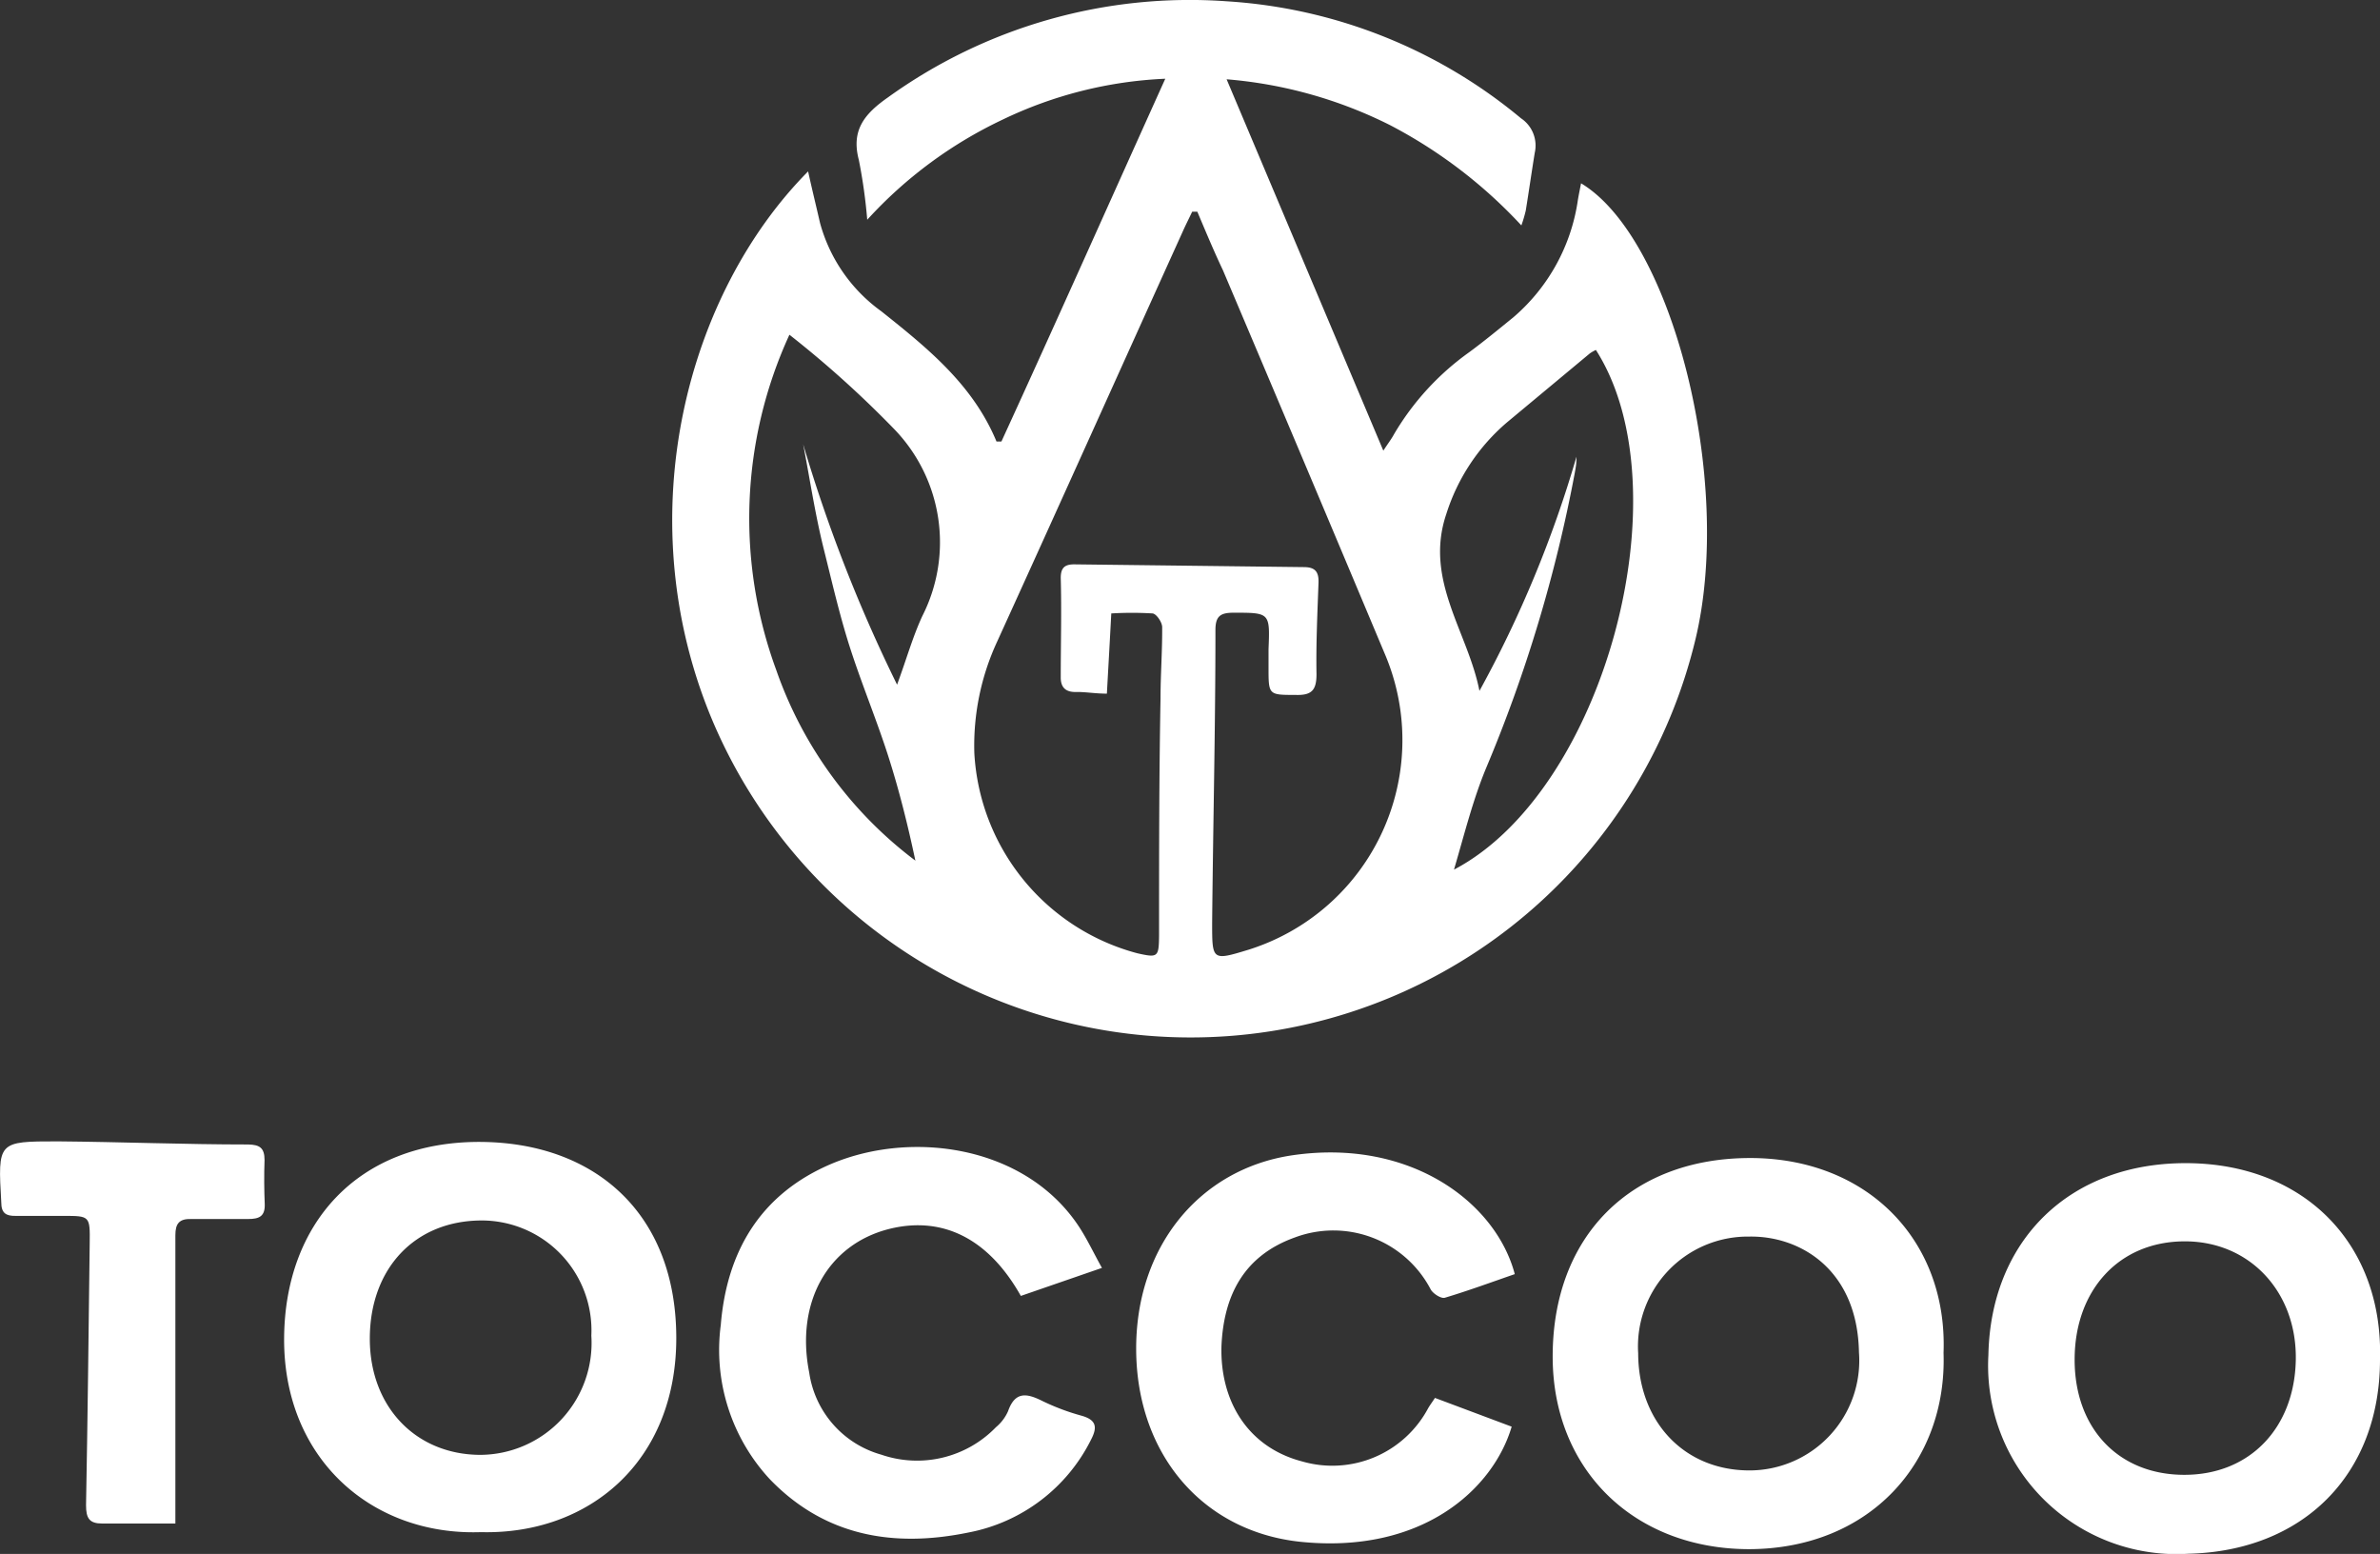
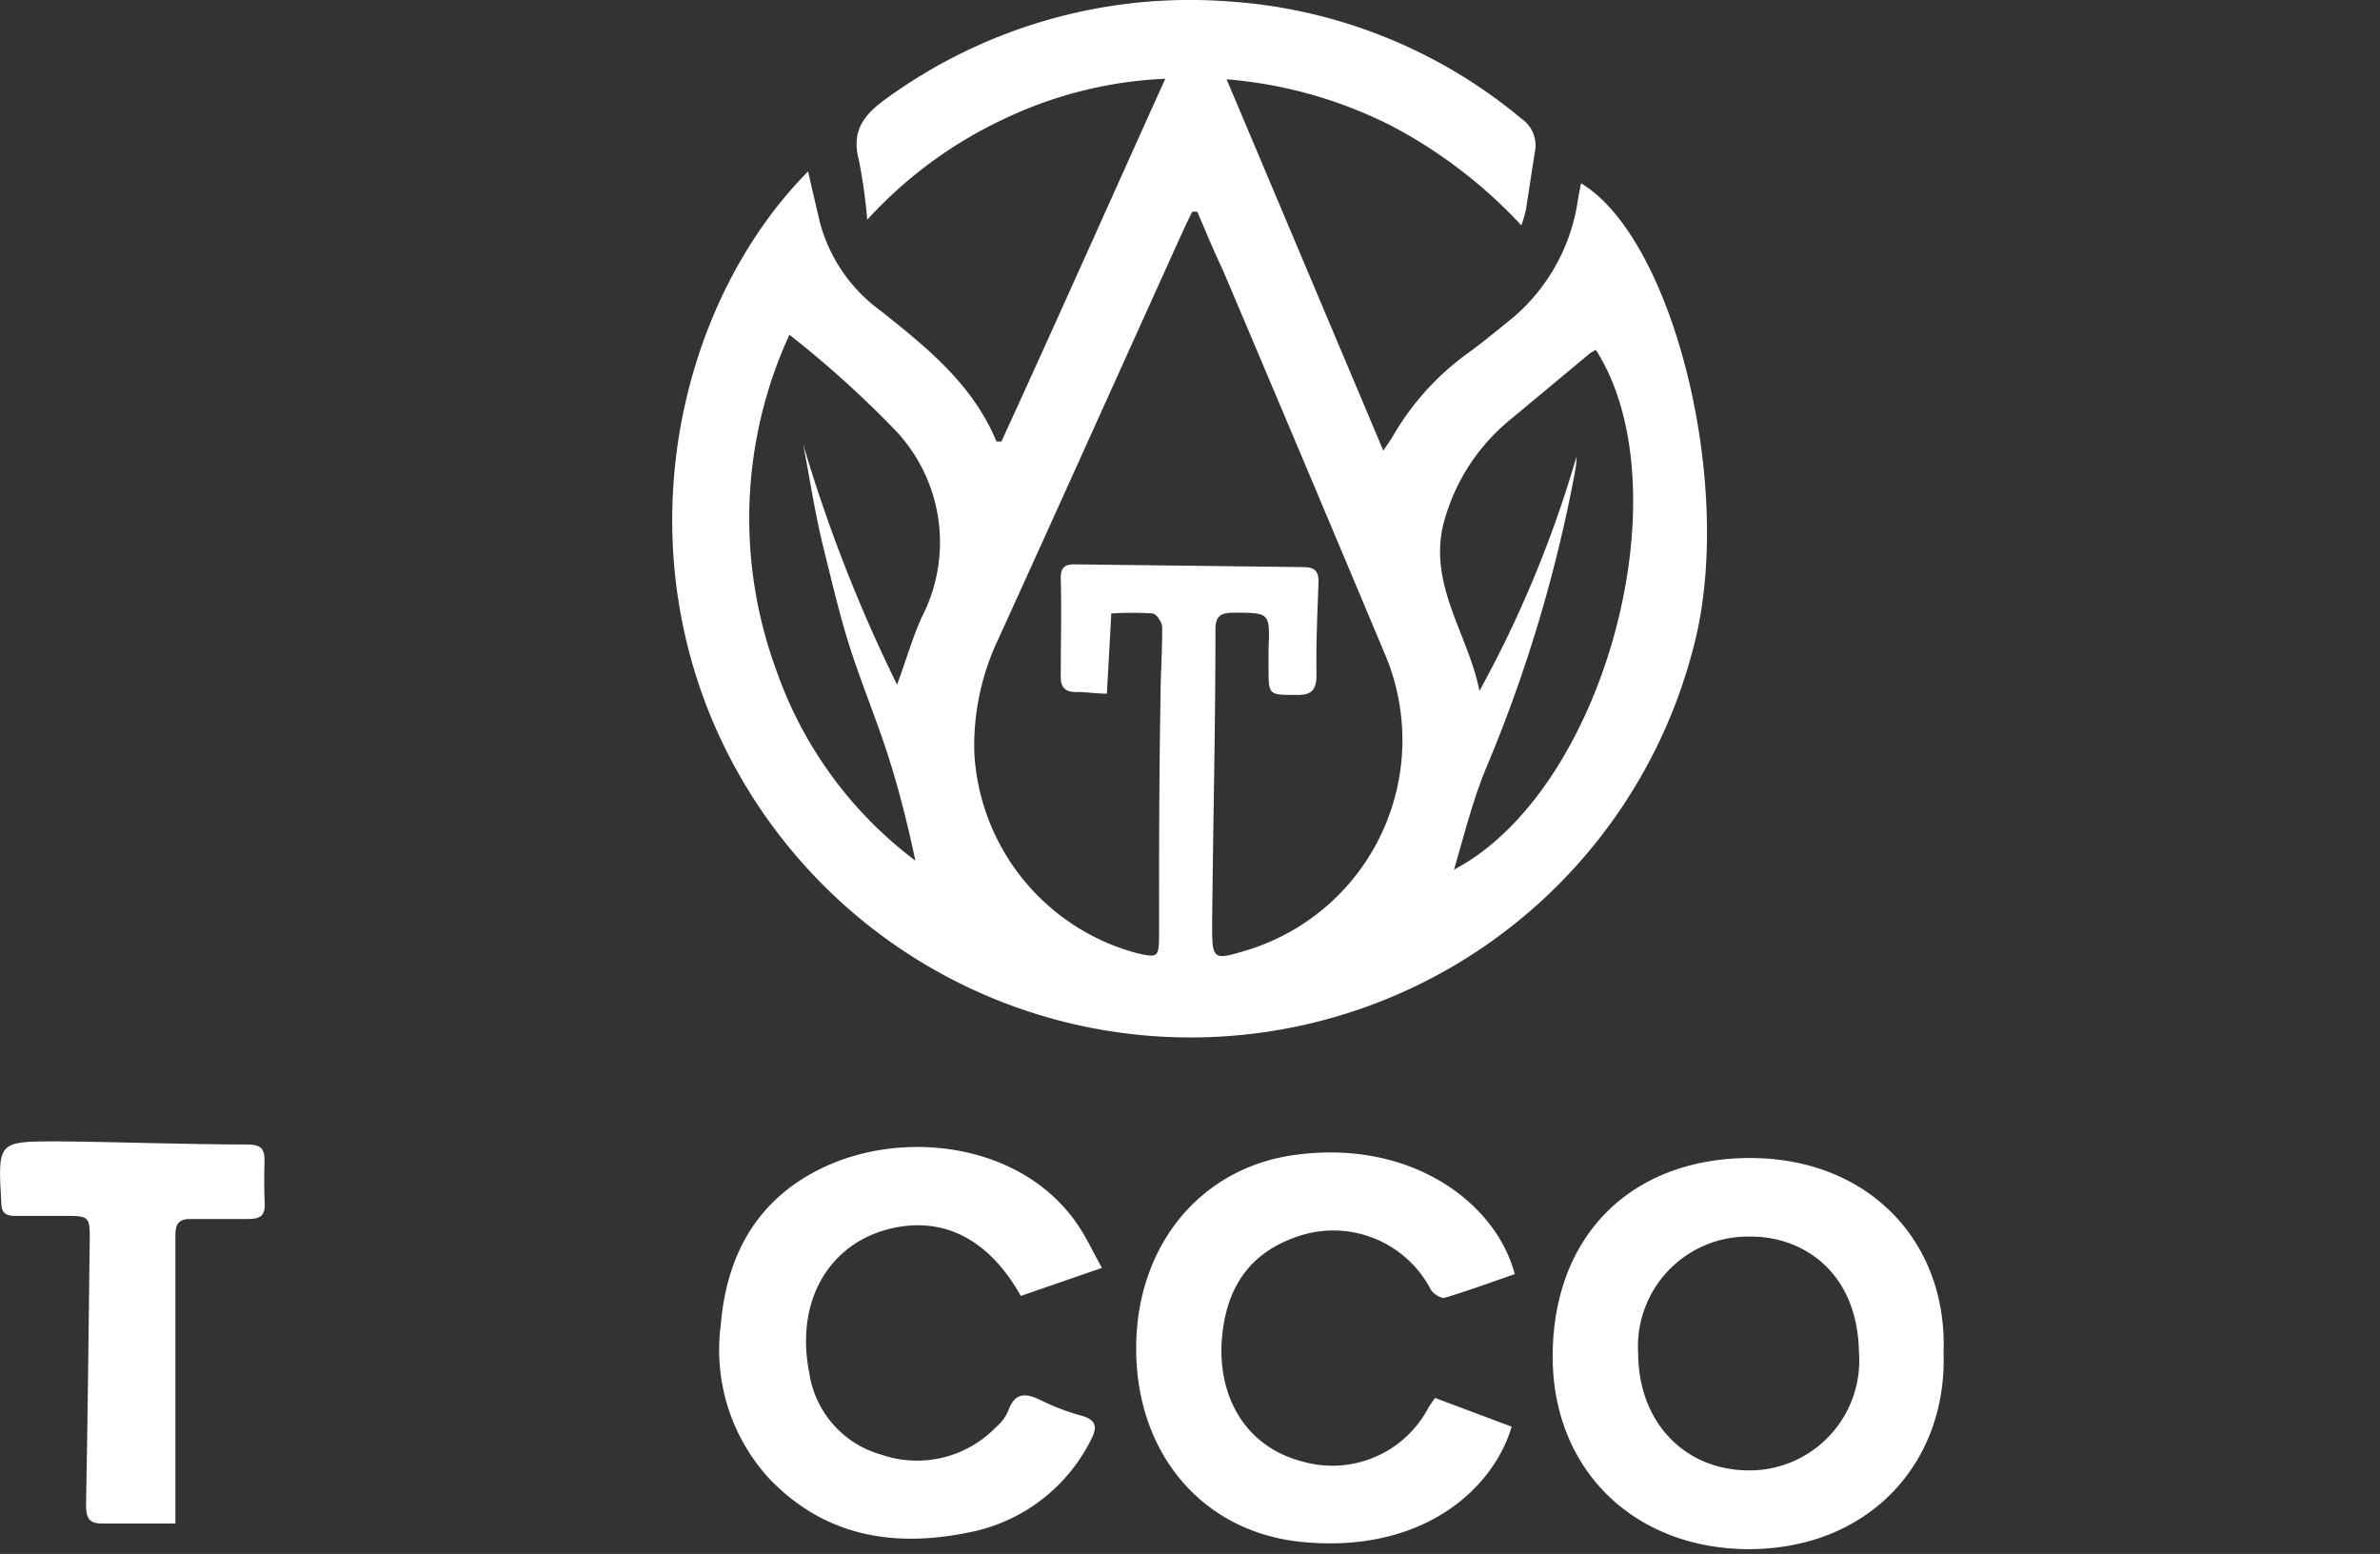
<svg xmlns="http://www.w3.org/2000/svg" viewBox="0 0 130 84.86">
  <rect x="0" y="0" width="130" height="84.86" fill="#333333" stroke="none" />
  <defs>
    <style>.cls-1{fill:#fff;}</style>
  </defs>
  <title>toccoo_w</title>
  <g id="Слой_2" data-name="Слой 2">
    <g id="Слой_1-2" data-name="Слой 1">
      <path class="cls-1" d="M67,4.33l8.56,20.28c.26-.4.44-.63.58-.89a14.56,14.56,0,0,1,4.09-4.47c.83-.61,1.63-1.27,2.43-1.92a10.38,10.38,0,0,0,3.53-6.43c.05-.29.11-.58.17-.89,5,3,8.33,16.27,6.25,24.9A28.36,28.36,0,0,1,38.77,39C34.32,28,37.56,16,44.14,9.36c.22,1,.44,1.89.65,2.81A8.78,8.78,0,0,0,48.14,17c2.51,2,5,4,6.29,7.11h.27c3-6.54,5.91-13.08,8.95-19.81a22.72,22.72,0,0,0-8.88,2.23A23.72,23.72,0,0,0,47.37,12a28.91,28.91,0,0,0-.46-3.27c-.43-1.63.32-2.52,1.59-3.41A28.2,28.2,0,0,1,67,.07,27.81,27.81,0,0,1,83.08,6.46a1.79,1.79,0,0,1,.75,1.89c-.17,1.05-.32,2.1-.49,3.15a7.43,7.43,0,0,1-.24.81,26.42,26.42,0,0,0-7.18-5.48A24.27,24.27,0,0,0,67,4.33ZM65.4,11.56l-.28,0c-.17.36-.35.71-.51,1.07-3.38,7.46-6.74,14.94-10.14,22.4a13.52,13.52,0,0,0-1.25,6.1,12,12,0,0,0,8.91,10.93c1.12.25,1.17.22,1.18-1,0-4.31,0-8.61.08-12.92,0-1.3.1-2.59.09-3.89,0-.27-.31-.72-.52-.75a18.87,18.87,0,0,0-2.26,0c-.08,1.54-.16,2.92-.24,4.38-.64,0-1.17-.1-1.69-.09s-.84-.21-.83-.82c0-1.8.05-3.61,0-5.41,0-.58.24-.75.78-.74l12.5.15c.62,0,.82.26.8.85-.06,1.66-.14,3.33-.11,5,0,.88-.27,1.16-1.15,1.13-1.47,0-1.47,0-1.47-1.49,0-.33,0-.66,0-1,.08-2,.08-2-1.9-2-.71,0-1,.17-1,.94,0,5.34-.13,10.67-.18,16,0,2.06,0,2.07,2,1.46a12,12,0,0,0,7.41-16.2q-4.39-10.46-8.82-20.9C66.32,13.75,65.86,12.65,65.4,11.56ZM43.12,18.28a24,24,0,0,0-.72,18.31A22.11,22.11,0,0,0,50,47c-.41-1.93-.88-3.82-1.47-5.67s-1.37-3.75-2-5.65S45.48,31.92,45,30s-.76-3.83-1.13-5.74A82.87,82.87,0,0,0,49,37.39c.52-1.41.86-2.63,1.38-3.75a8.89,8.89,0,0,0-1.54-10.21A57,57,0,0,0,43.12,18.28Zm36.3,29.21c8.22-4.31,12.63-20.75,7.75-28.38a2.17,2.17,0,0,0-.33.19l-4.53,3.77a10.88,10.88,0,0,0-3.31,5c-1.22,3.61,1.18,6.43,1.81,9.66a62.89,62.89,0,0,0,5.3-12.79c0,.48-.06.67-.09.87a79,79,0,0,1-4.84,16.12C80.46,43.66,80,45.51,79.42,47.49Z" />
-       <path class="cls-1" d="M130,74.24c0,6.32-4.23,10.47-10.48,10.61A10.29,10.29,0,0,1,108.61,74c.12-6.25,4.43-10.53,10.88-10.48S130.18,68,130,74.24Zm-10.68,6.3c3.56,0,6-2.55,6.08-6.25s-2.49-6.51-6.08-6.5-6,2.68-6,6.46S115.74,80.54,119.31,80.54Z" />
      <path class="cls-1" d="M106.16,73.88c.2,5.94-4,10.69-10.6,10.72-6.31,0-10.75-4.34-10.75-10.52,0-6.55,4.23-10.8,10.7-10.84S106.39,67.73,106.16,73.88Zm-16.68,0c0,3.75,2.5,6.41,6.06,6.42a6,6,0,0,0,6-6.45c-.08-4.5-3.19-6.37-6-6.32A6,6,0,0,0,89.48,73.9Z" />
-       <path class="cls-1" d="M26.27,83.67c-6,.21-10.83-4.06-10.75-10.67.07-6.17,4-10.63,10.63-10.64,6.32,0,10.77,3.88,10.79,10.67S32.16,83.82,26.27,83.67ZM20.2,73.11c0,3.7,2.49,6.31,6,6.34a6.11,6.11,0,0,0,6.1-6.51,6,6,0,0,0-6-6.29C22.66,66.66,20.2,69.27,20.2,73.11Z" />
      <path class="cls-1" d="M60.19,69.24l-4.43,1.53c-1.76-3.13-4.27-4.38-7.18-3.66-3.35.84-5.14,4-4.38,7.84a5.47,5.47,0,0,0,3.94,4.49,6,6,0,0,0,6.26-1.5,2.4,2.4,0,0,0,.66-.87c.38-1.08,1-1,1.86-.57a12.35,12.35,0,0,0,2.15.81c.78.22.9.59.53,1.3a9.45,9.45,0,0,1-6.7,5.08c-4.08.84-7.85.21-10.86-2.92a10.38,10.38,0,0,1-2.67-8.41c.33-4.06,2.2-7.18,6.06-8.81,4.37-1.83,10.47-1,13.42,3.31C59.33,67.56,59.69,68.34,60.19,69.24Z" />
      <path class="cls-1" d="M82.74,69.58c-1.3.45-2.55.91-3.82,1.29-.2.06-.64-.22-.77-.45a6,6,0,0,0-7.43-2.84c-2.78,1-3.87,3.16-4,5.89-.1,3,1.41,5.56,4.41,6.34a5.93,5.93,0,0,0,6.88-2.91c.1-.17.22-.33.37-.56l4.19,1.57c-1,3.39-4.88,7-11.61,6.28-5.28-.59-8.85-4.77-8.9-10.43s3.45-9.92,8.53-10.67C77,62.15,81.7,65.64,82.74,69.58Z" />
      <path class="cls-1" d="M14.45,63.35c0-.66-.26-.84-.9-.85-3.46,0-6.93-.14-10.39-.17-3.29,0-3.28,0-3.09,3.34,0,.58.26.74.79.73.87,0,1.74,0,2.6,0,1.45,0,1.46,0,1.44,1.5-.06,4.77-.11,9.53-.2,14.3,0,.71.18,1,.88,1h4V67.45c0-.63.21-.9.87-.88,1,0,2.07,0,3.11,0,.62,0,.93-.16.9-.84S14.42,64.15,14.45,63.35Z" />
    </g>
  </g>
</svg>